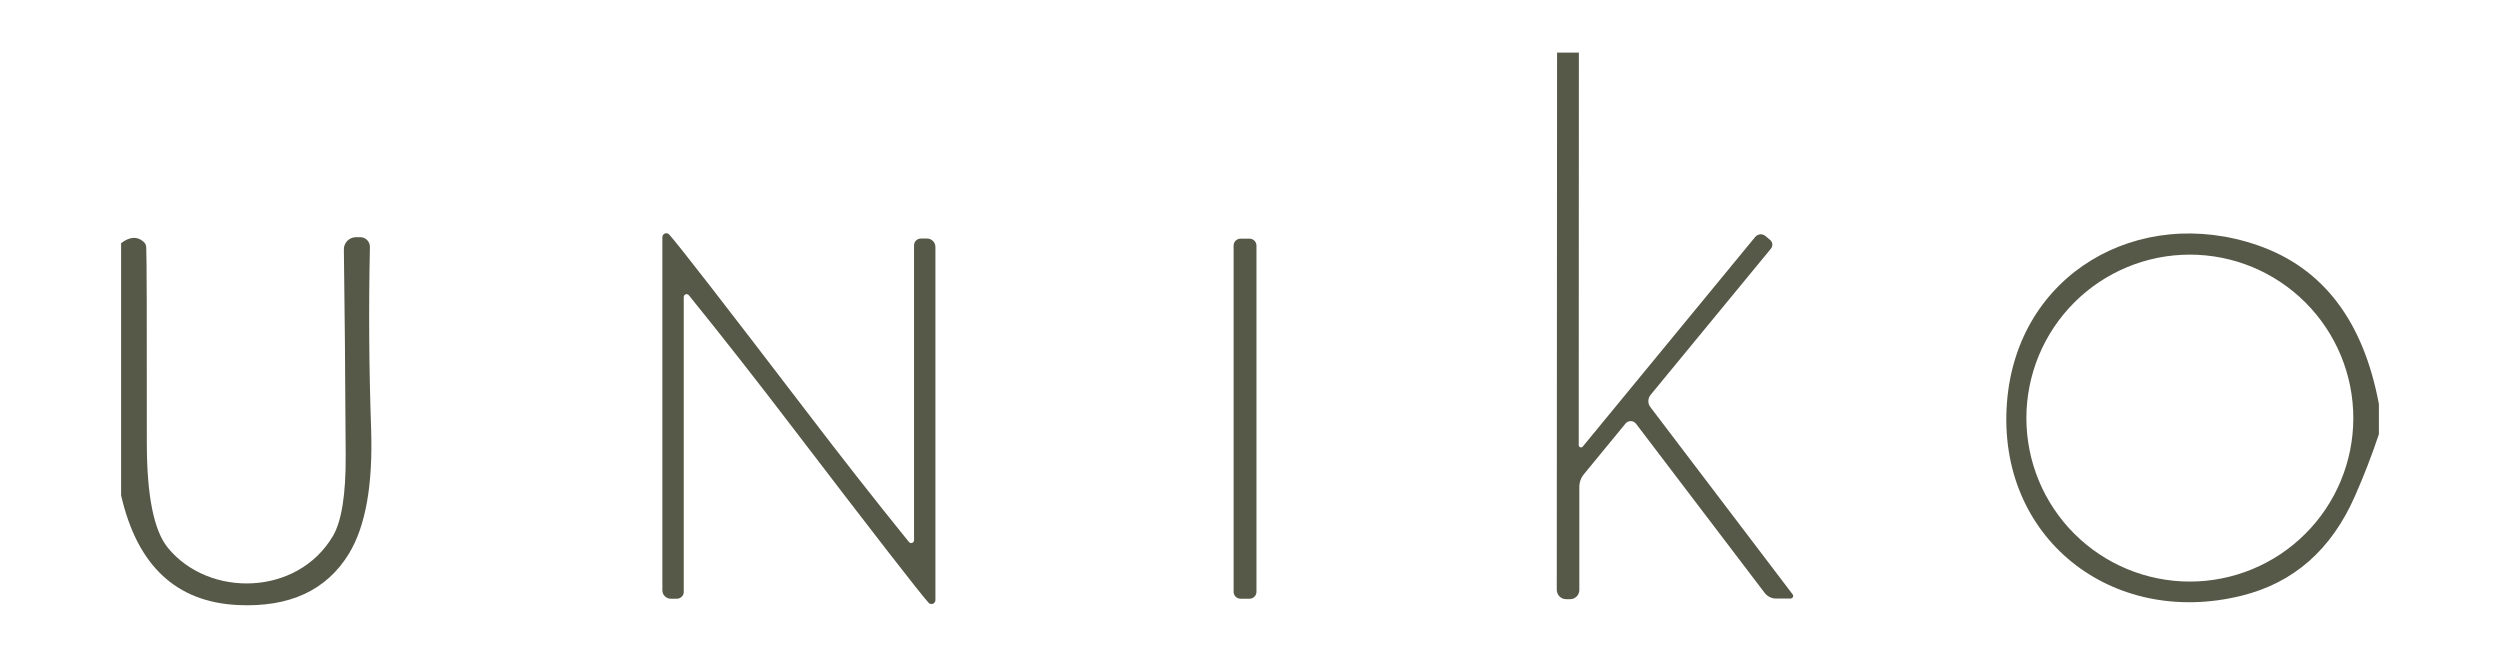
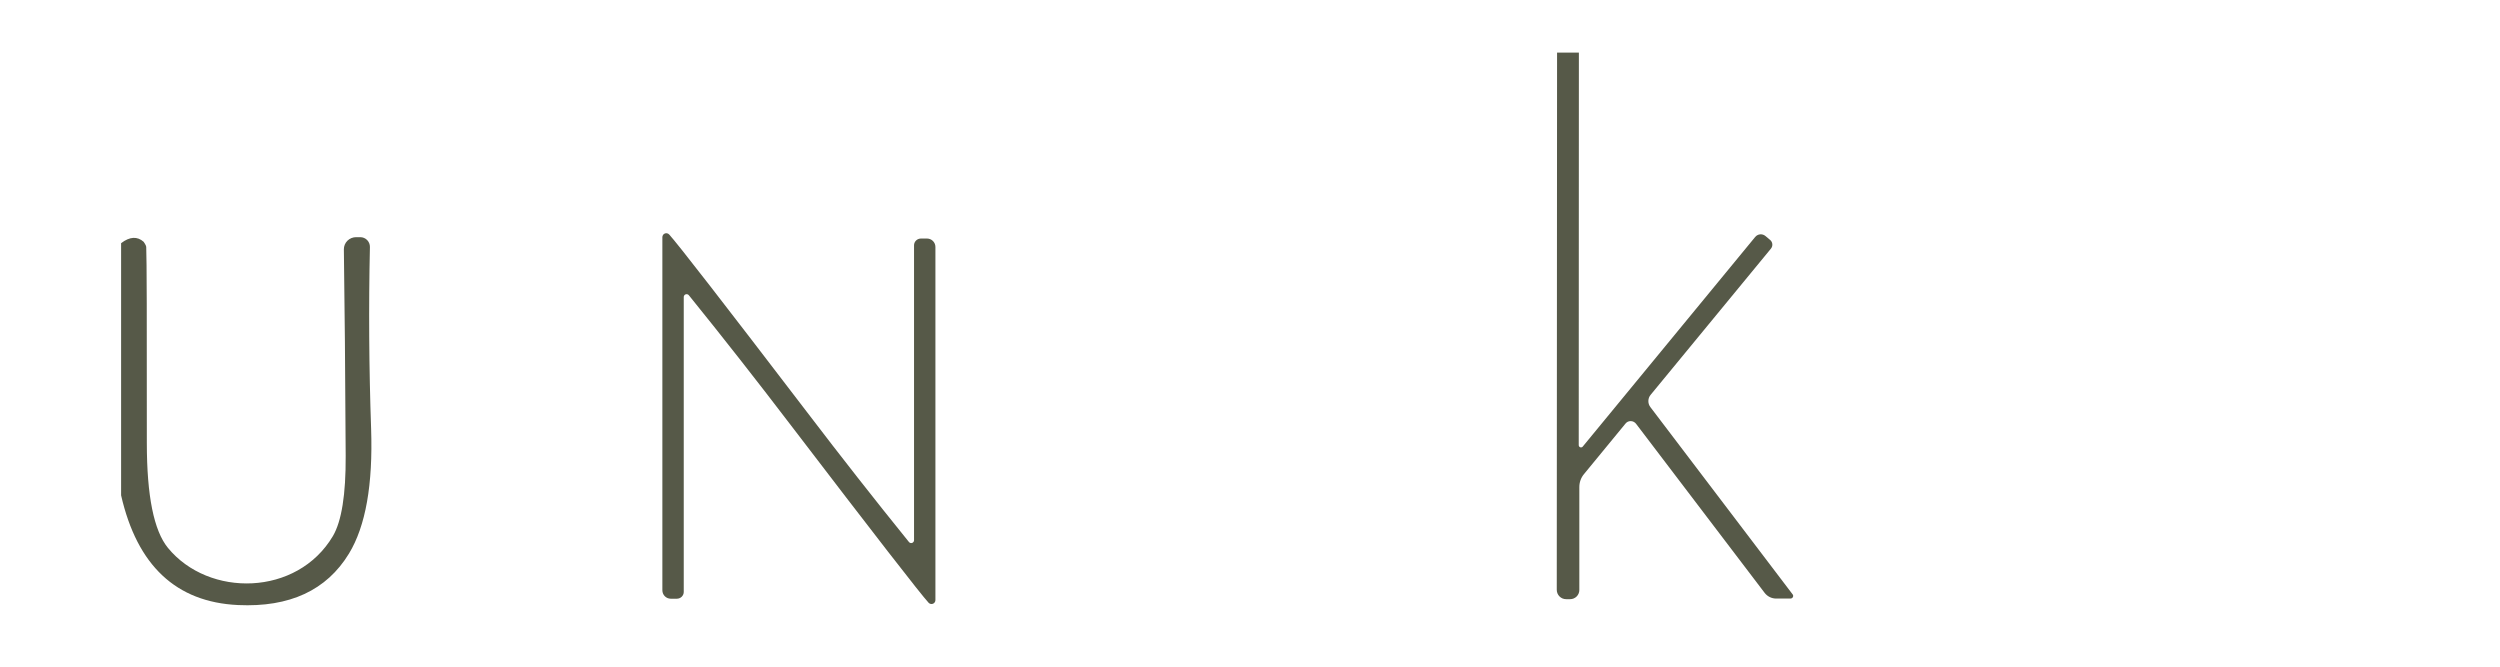
<svg xmlns="http://www.w3.org/2000/svg" width="150" height="40" viewBox="0 0 150 40" fill="none">
  <path d="M94.733 3.158L94.724 26.711C94.725 26.738 94.733 26.765 94.748 26.787C94.764 26.809 94.786 26.826 94.811 26.836C94.836 26.846 94.864 26.848 94.89 26.841C94.917 26.835 94.941 26.822 94.959 26.802L105.309 14.221C105.345 14.176 105.389 14.139 105.44 14.112C105.49 14.084 105.545 14.067 105.603 14.061C105.66 14.055 105.717 14.061 105.772 14.077C105.827 14.094 105.879 14.121 105.923 14.158L106.203 14.393C106.241 14.423 106.273 14.461 106.296 14.504C106.32 14.547 106.334 14.595 106.339 14.643C106.344 14.692 106.34 14.741 106.325 14.788C106.311 14.835 106.288 14.879 106.257 14.917L99.041 23.686C98.954 23.788 98.905 23.916 98.902 24.051C98.898 24.186 98.941 24.318 99.023 24.426L107.557 35.661C107.576 35.683 107.587 35.71 107.59 35.739C107.593 35.767 107.588 35.796 107.575 35.822C107.562 35.849 107.541 35.871 107.516 35.887C107.49 35.904 107.461 35.913 107.431 35.914H106.573C106.439 35.914 106.306 35.883 106.185 35.824C106.065 35.764 105.959 35.678 105.878 35.571L98.165 25.429C98.128 25.38 98.08 25.34 98.025 25.311C97.971 25.283 97.911 25.268 97.85 25.266C97.789 25.264 97.729 25.276 97.674 25.301C97.619 25.326 97.571 25.364 97.533 25.411L95.04 28.445C94.859 28.661 94.76 28.936 94.76 29.222V35.399C94.76 35.545 94.702 35.686 94.599 35.789C94.496 35.892 94.356 35.95 94.209 35.95H93.966C93.817 35.95 93.675 35.891 93.57 35.786C93.465 35.681 93.406 35.539 93.406 35.39L93.424 3.158H94.733Z" fill="#565948" />
  <path d="M47.455 25.519C45.408 22.834 43.367 20.233 41.332 17.716C41.31 17.688 41.279 17.667 41.245 17.657C41.21 17.647 41.173 17.648 41.139 17.66C41.105 17.672 41.076 17.694 41.055 17.724C41.035 17.753 41.024 17.789 41.025 17.825V35.517C41.025 35.57 41.014 35.623 40.993 35.672C40.972 35.722 40.941 35.766 40.903 35.804C40.864 35.842 40.819 35.872 40.768 35.892C40.718 35.913 40.664 35.923 40.609 35.923H40.248C40.114 35.923 39.985 35.87 39.89 35.775C39.795 35.68 39.742 35.551 39.742 35.417V14.23C39.742 14.183 39.756 14.136 39.782 14.097C39.808 14.058 39.846 14.027 39.89 14.01C39.934 13.992 39.982 13.988 40.028 13.999C40.074 14.009 40.116 14.033 40.149 14.068C40.642 14.604 43.397 18.153 48.412 24.715C50.459 27.401 52.5 30.002 54.535 32.518C54.557 32.547 54.588 32.568 54.623 32.578C54.657 32.588 54.694 32.587 54.728 32.575C54.762 32.563 54.791 32.541 54.812 32.511C54.832 32.481 54.843 32.446 54.842 32.41V14.718C54.842 14.61 54.886 14.507 54.964 14.431C55.042 14.354 55.148 14.312 55.258 14.312H55.619C55.753 14.312 55.882 14.365 55.977 14.46C56.072 14.555 56.125 14.683 56.125 14.817V36.004C56.125 36.052 56.111 36.098 56.085 36.137C56.059 36.177 56.021 36.207 55.977 36.225C55.933 36.242 55.885 36.246 55.839 36.236C55.793 36.226 55.751 36.202 55.718 36.167C55.225 35.631 52.47 32.082 47.455 25.519Z" fill="#565948" />
-   <path d="M142.734 24.246V26.052C142.307 27.328 141.825 28.572 141.289 29.782C139.88 32.985 137.616 34.972 134.498 35.742C126.686 37.675 119.795 32.247 120.418 24.155C121.005 16.443 128.311 12.243 135.464 14.718C139.377 16.073 141.801 19.248 142.734 24.246ZM141.199 25.086C141.199 22.485 140.165 19.99 138.326 18.151C136.487 16.311 133.992 15.278 131.391 15.278C128.79 15.278 126.295 16.311 124.456 18.151C122.616 19.99 121.583 22.485 121.583 25.086C121.583 27.687 122.616 30.182 124.456 32.021C126.295 33.86 128.79 34.894 131.391 34.894C133.992 34.894 136.487 33.86 138.326 32.021C140.165 30.182 141.199 27.687 141.199 25.086Z" fill="#565948" />
-   <path d="M7.266 29.719V14.591C7.784 14.194 8.235 14.167 8.621 14.51C8.666 14.55 8.703 14.599 8.73 14.655C8.756 14.711 8.771 14.772 8.774 14.835C8.804 15.431 8.816 19.348 8.81 26.585C8.81 29.746 9.232 31.841 10.075 32.871C12.531 35.869 17.832 35.779 19.973 32.166C20.497 31.275 20.753 29.671 20.741 27.352C20.716 22.349 20.68 18.219 20.632 14.962C20.631 14.866 20.649 14.771 20.685 14.682C20.721 14.594 20.775 14.513 20.843 14.445C20.911 14.377 20.992 14.323 21.082 14.286C21.171 14.249 21.267 14.23 21.364 14.23H21.617C21.693 14.23 21.769 14.245 21.84 14.275C21.911 14.305 21.975 14.348 22.029 14.403C22.082 14.457 22.125 14.522 22.153 14.593C22.182 14.664 22.196 14.741 22.195 14.817C22.116 18.43 22.14 22.066 22.267 25.727C22.381 29.075 21.939 31.57 20.939 33.214C19.597 35.417 17.378 36.447 14.283 36.303C10.568 36.128 8.229 33.933 7.266 29.719Z" fill="#565948" />
-   <path d="M74.973 14.32H74.431C74.202 14.32 74.016 14.507 74.016 14.736V35.508C74.016 35.737 74.202 35.923 74.431 35.923H74.973C75.202 35.923 75.388 35.737 75.388 35.508V14.736C75.388 14.507 75.202 14.32 74.973 14.32Z" fill="#565948" />
+   <path d="M7.266 29.719V14.591C7.784 14.194 8.235 14.167 8.621 14.51C8.756 14.711 8.771 14.772 8.774 14.835C8.804 15.431 8.816 19.348 8.81 26.585C8.81 29.746 9.232 31.841 10.075 32.871C12.531 35.869 17.832 35.779 19.973 32.166C20.497 31.275 20.753 29.671 20.741 27.352C20.716 22.349 20.68 18.219 20.632 14.962C20.631 14.866 20.649 14.771 20.685 14.682C20.721 14.594 20.775 14.513 20.843 14.445C20.911 14.377 20.992 14.323 21.082 14.286C21.171 14.249 21.267 14.23 21.364 14.23H21.617C21.693 14.23 21.769 14.245 21.84 14.275C21.911 14.305 21.975 14.348 22.029 14.403C22.082 14.457 22.125 14.522 22.153 14.593C22.182 14.664 22.196 14.741 22.195 14.817C22.116 18.43 22.14 22.066 22.267 25.727C22.381 29.075 21.939 31.57 20.939 33.214C19.597 35.417 17.378 36.447 14.283 36.303C10.568 36.128 8.229 33.933 7.266 29.719Z" fill="#565948" />
</svg>